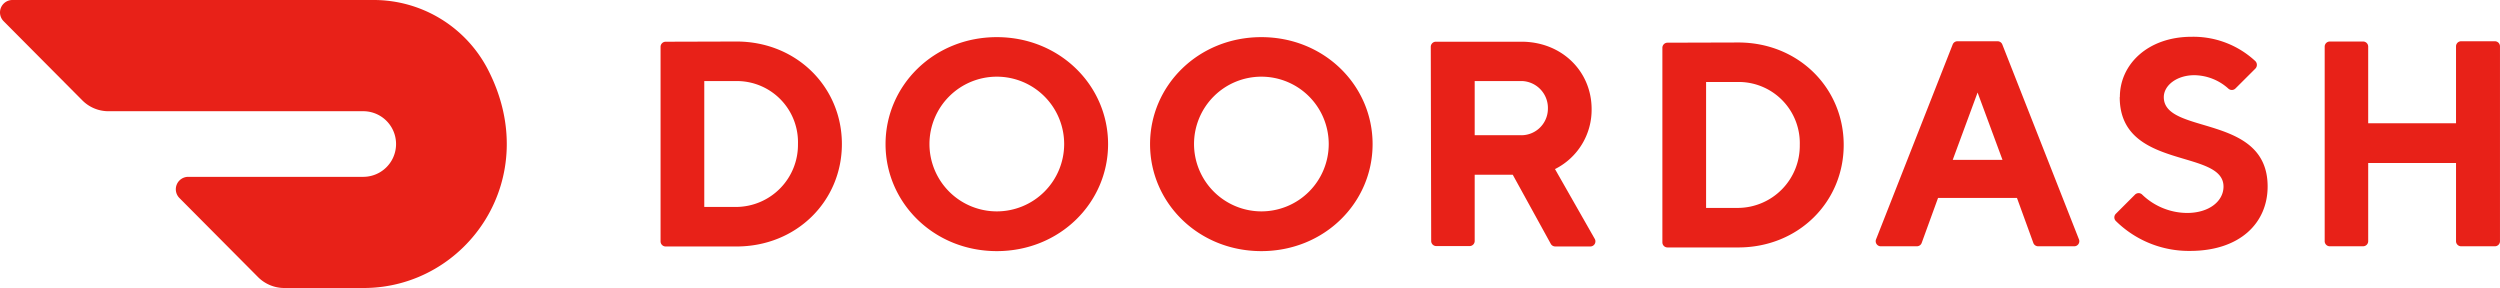
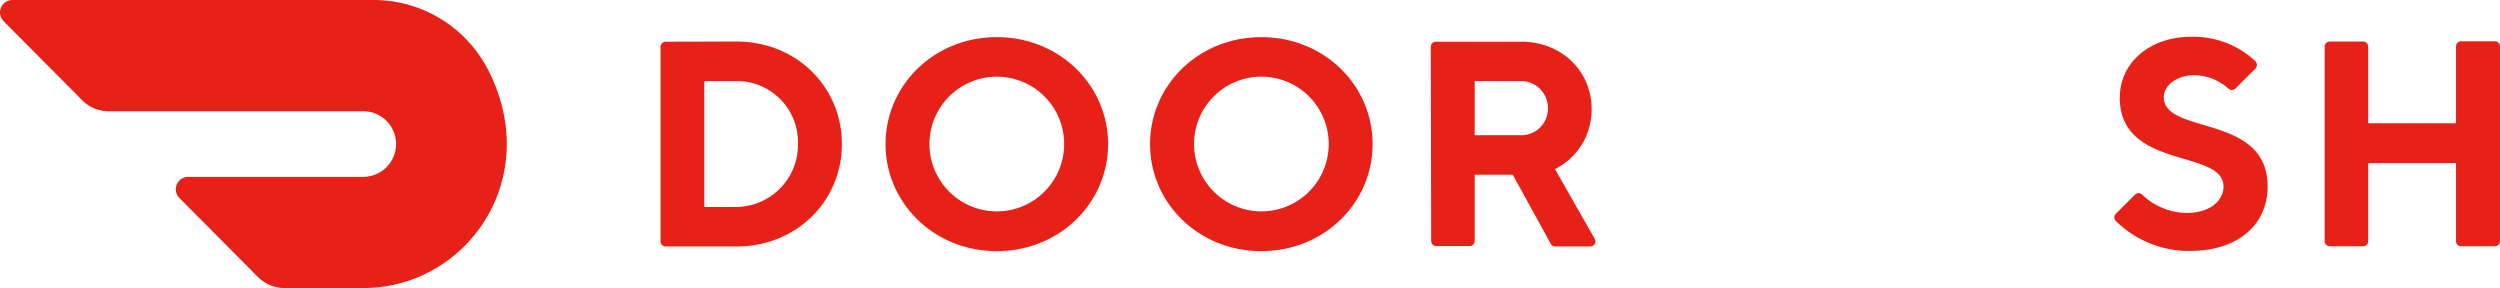
<svg xmlns="http://www.w3.org/2000/svg" width="490.711" height="56.53" viewBox="0 0 490.711 56.53">
  <defs>
    <clipPath id="clip-path">
      <rect id="Rectangle_1" data-name="Rectangle 1" width="490.711" height="56.53" transform="translate(0 0)" fill="none" />
    </clipPath>
  </defs>
  <g id="Group_2" data-name="Group 2" transform="translate(0 0)">
    <g id="Group_1" data-name="Group 1" clip-path="url(#clip-path)">
      <path id="Path_1" data-name="Path 1" d="M138.239,15.91V40.62h6.32a12.2,12.2,0,0,0,12.07-12.328V28.27a12,12,0,0,0-11.634-12.355c-.145,0-.29-.006-.436-.005Zm6.32-7.76c11.78,0,20.69,8.91,20.69,20.12s-8.91,20.11-20.69,20.11h-13.9a1,1,0,0,1-1-1V9.19a1,1,0,0,1,1-1Z" fill="#e82118" />
      <path id="Path_2" data-name="Path 2" d="M195.659,41.49a13.22,13.22,0,1,0-13.22-13.22,13.22,13.22,0,0,0,13.22,13.22m0-34.2c12.35,0,21.84,9.48,21.84,21s-9.49,21-21.84,21-21.84-9.48-21.84-21,9.48-21,21.84-21" fill="#e82118" />
      <path id="Path_3" data-name="Path 3" d="M247.579,41.49a13.22,13.22,0,1,0-13.21-13.23v.01a13.241,13.241,0,0,0,13.21,13.22m0-34.2c12.36,0,21.84,9.48,21.84,21s-9.48,21-21.84,21-21.84-9.48-21.84-21,9.48-21,21.84-21" fill="#e82118" />
      <path id="Path_4" data-name="Path 4" d="M298.369,15.91h-8.91V26.54h8.91a5.219,5.219,0,0,0,5.455-4.974c0-.065.005-.131.005-.2a5.289,5.289,0,0,0-5.114-5.46c-.115,0-.23,0-.346,0m-17.53-6.72a1,1,0,0,1,1-1H298.61c8,0,13.8,5.86,13.8,13.22a13,13,0,0,1-7.189,11.78l7.769,13.64a1,1,0,0,1-.9,1.55h-6.8a1,1,0,0,1-.91-.54L296.93,34.3h-7.471v13a1,1,0,0,1-1,1h-6.54a1,1,0,0,1-1-1Z" fill="#e82118" />
-       <path id="Path_5" data-name="Path 5" d="M334.879,16.09V40.81h6.32a12.209,12.209,0,0,0,12.07-12.348V28.45a12,12,0,0,0-11.634-12.355c-.146,0-.29-.006-.436,0Zm6.32-7.75c11.78,0,20.69,8.9,20.69,20.11s-8.9,20.12-20.69,20.12H327.3a1,1,0,0,1-1-1V9.38a1,1,0,0,1,1-1Z" fill="#e82118" />
-       <path id="Path_6" data-name="Path 6" d="M388.169,18.161l-4.88,13.219h9.77Zm-7.76,20.689-3.2,8.8a1,1,0,0,1-1,.689h-6.94a1,1,0,0,1-1-1.429l15-38.141a1,1,0,0,1,1-.67h7.77a1,1,0,0,1,1,.67l15,38.141a1,1,0,0,1-1,1.429H400.1a1,1,0,0,1-1-.689l-3.2-8.8Z" fill="#e82118" />
      <path id="Path_7" data-name="Path 7" d="M416.1,19c0-6.32,5.449-11.78,14.08-11.78A17.843,17.843,0,0,1,442.69,12a1.05,1.05,0,0,1,0,1.47l-3.88,3.87a1,1,0,0,1-1.413.056l-.007-.006a10.151,10.151,0,0,0-6.67-2.63c-3.45,0-6,2-6,4.31,0,7.48,20.38,3.17,20.38,17.53,0,7.19-5.46,12.65-15.23,12.65a20.407,20.407,0,0,1-14.541-5.85,1,1,0,0,1-.046-1.414l.046-.046,3.72-3.72a1,1,0,0,1,1.414-.036.406.406,0,0,1,.036.036,12.817,12.817,0,0,0,8.781,3.58c4.32,0,7.16-2.3,7.16-5.18,0-7.47-20.37-3.16-20.37-17.53" fill="#e82118" />
      <path id="Path_8" data-name="Path 8" d="M482.079,9.15V24.2h-17.24V9.2a1,1,0,0,0-.948-1.049H457.3a1,1,0,0,0-1,1V47.29a1,1,0,0,0,.949,1.049h6.591a1,1,0,0,0,1-1c0-.017,0-.034,0-.051V32h17.24V47.29a1,1,0,0,0,.947,1.05.885.885,0,0,0,.1,0h6.53a1,1,0,0,0,1.05-.947.892.892,0,0,0,0-.1V9.15a1,1,0,0,0-.947-1.05.884.884,0,0,0-.1,0h-6.53a1,1,0,0,0-1.05.947.879.879,0,0,0,0,.1" fill="#e82118" />
      <path id="Path_9" data-name="Path 9" d="M95.63,13.38A25.241,25.241,0,0,0,73.26,0H2.42A2.44,2.44,0,0,0,.71,4.16L16.14,19.68a7.208,7.208,0,0,0,5.14,2.15H71.23a6.44,6.44,0,0,1,.14,12.88H36.93a2.44,2.44,0,0,0-1.71,4.16L50.65,54.39a7.279,7.279,0,0,0,5.15,2.14H71.37c20.25,0,35.57-21.66,24.26-43.15" fill="#e82118" />
    </g>
  </g>
</svg>